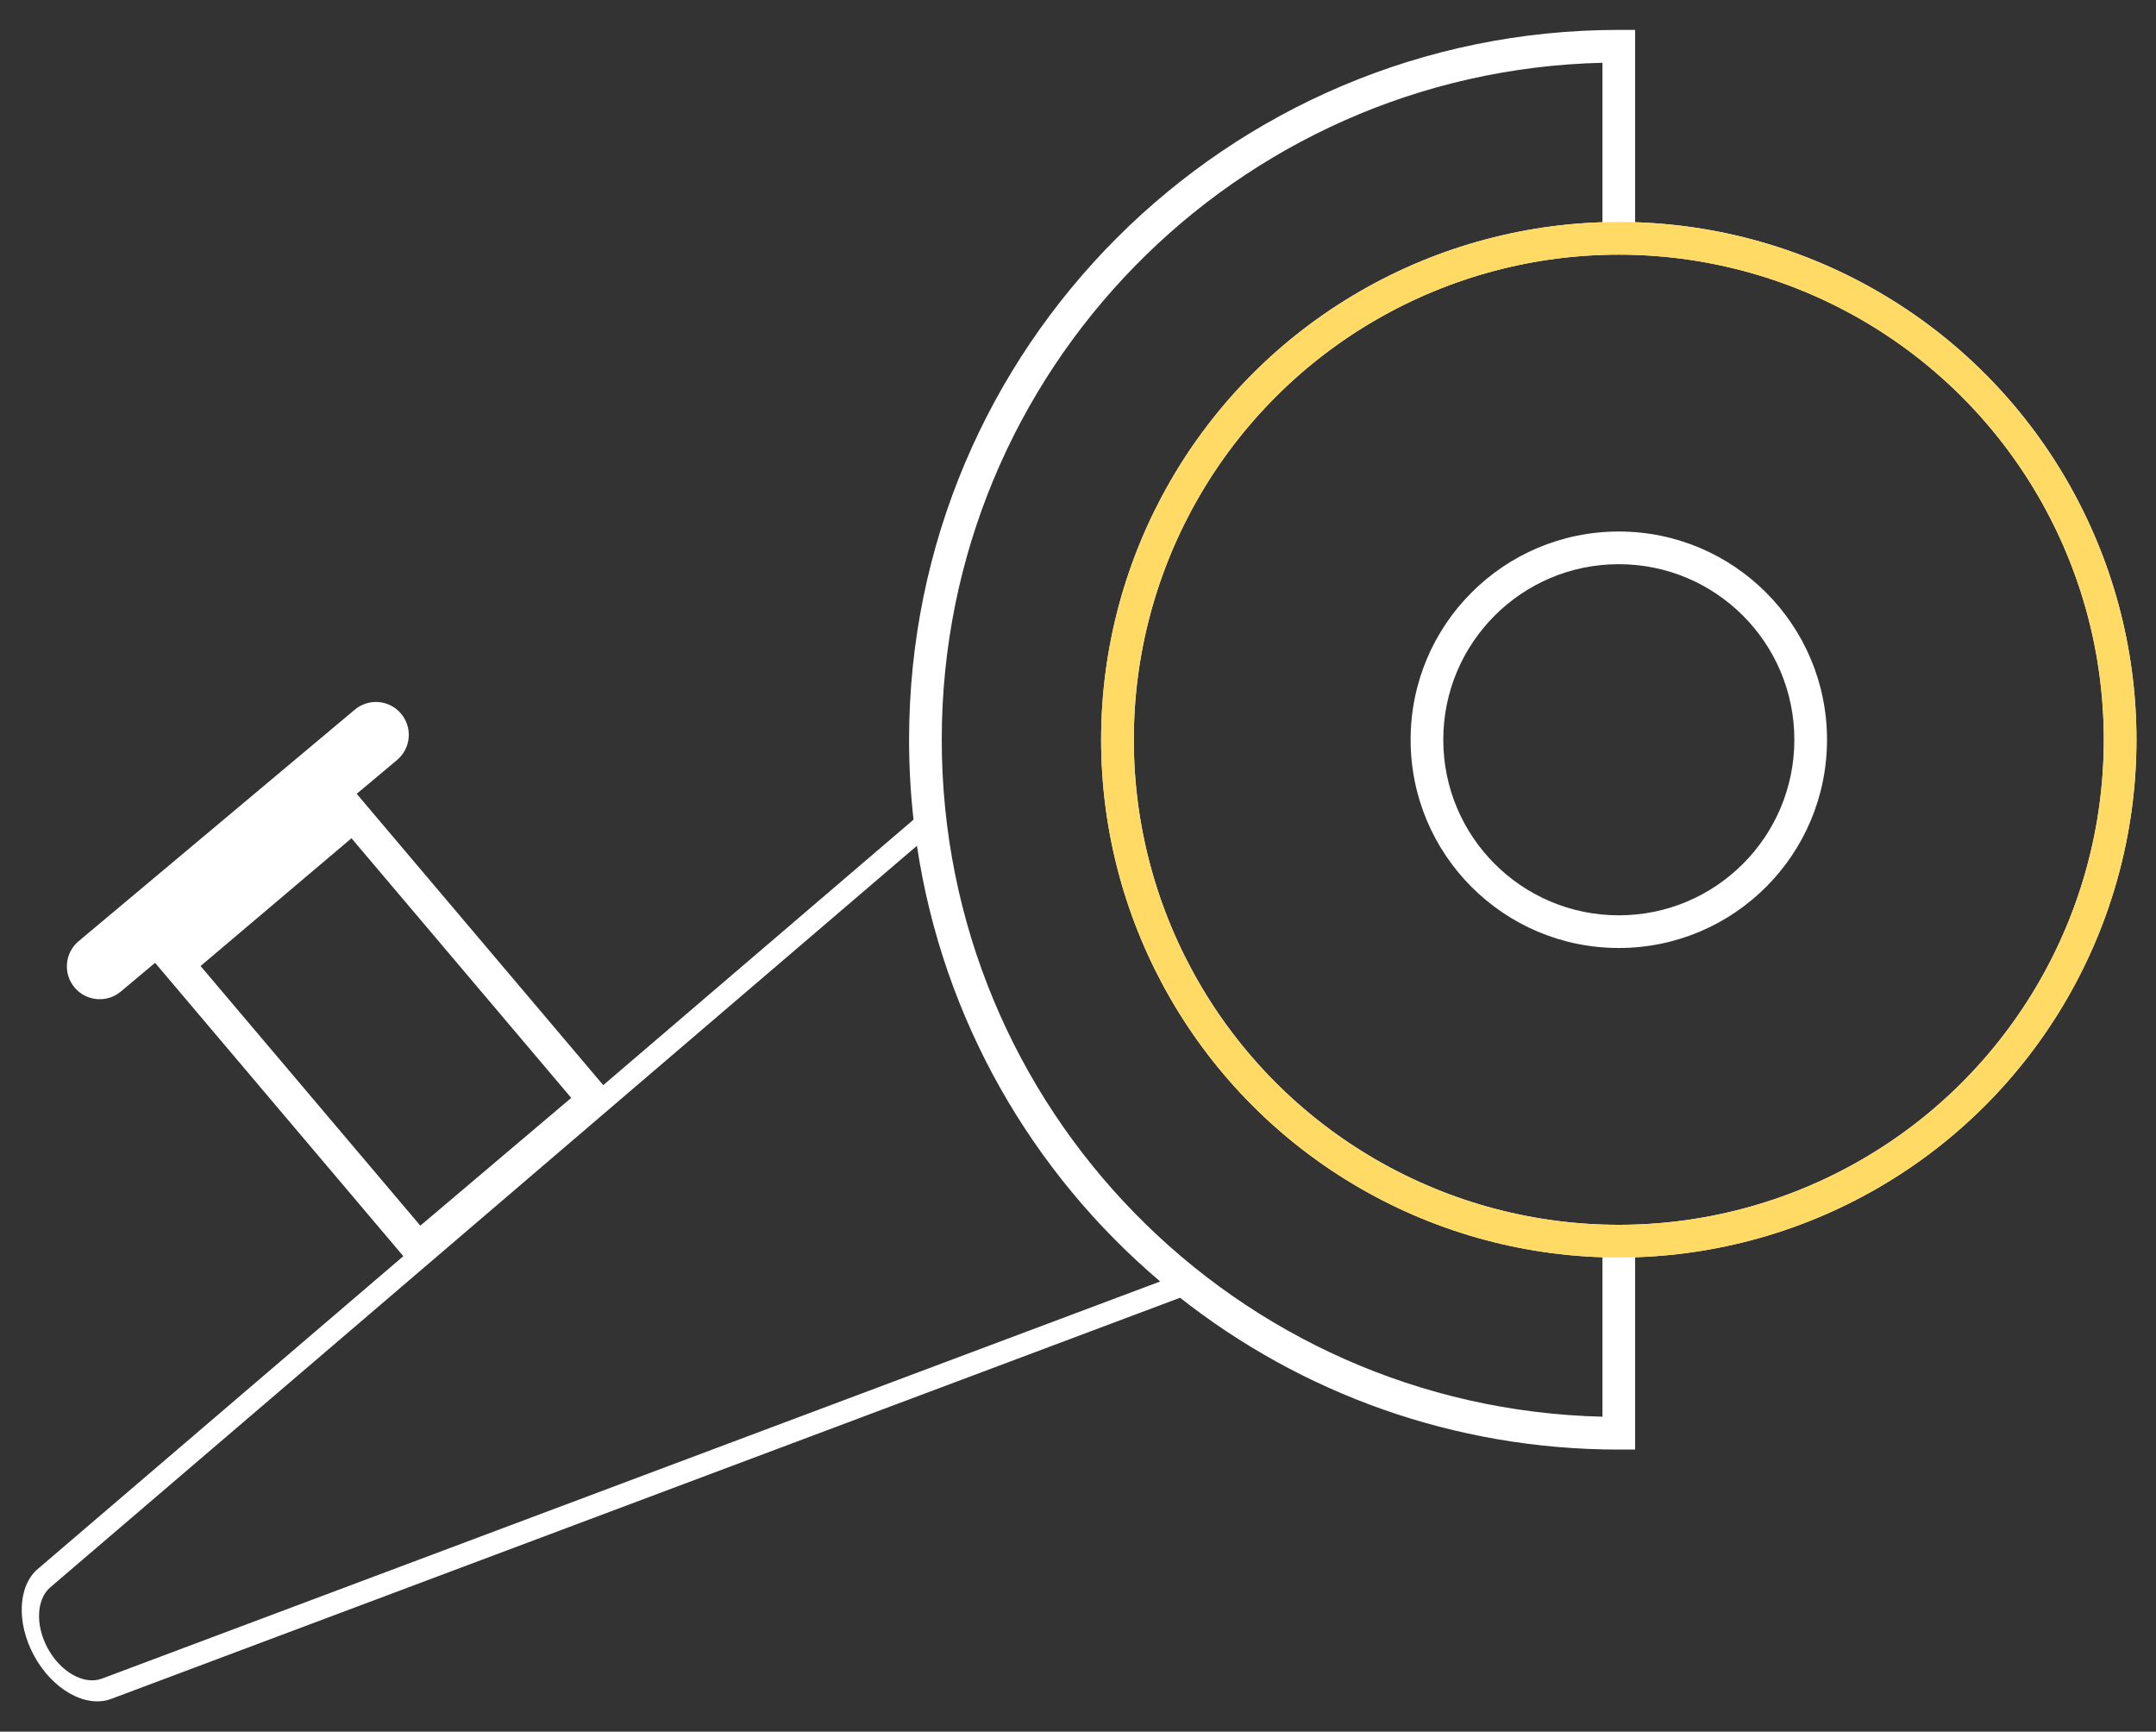
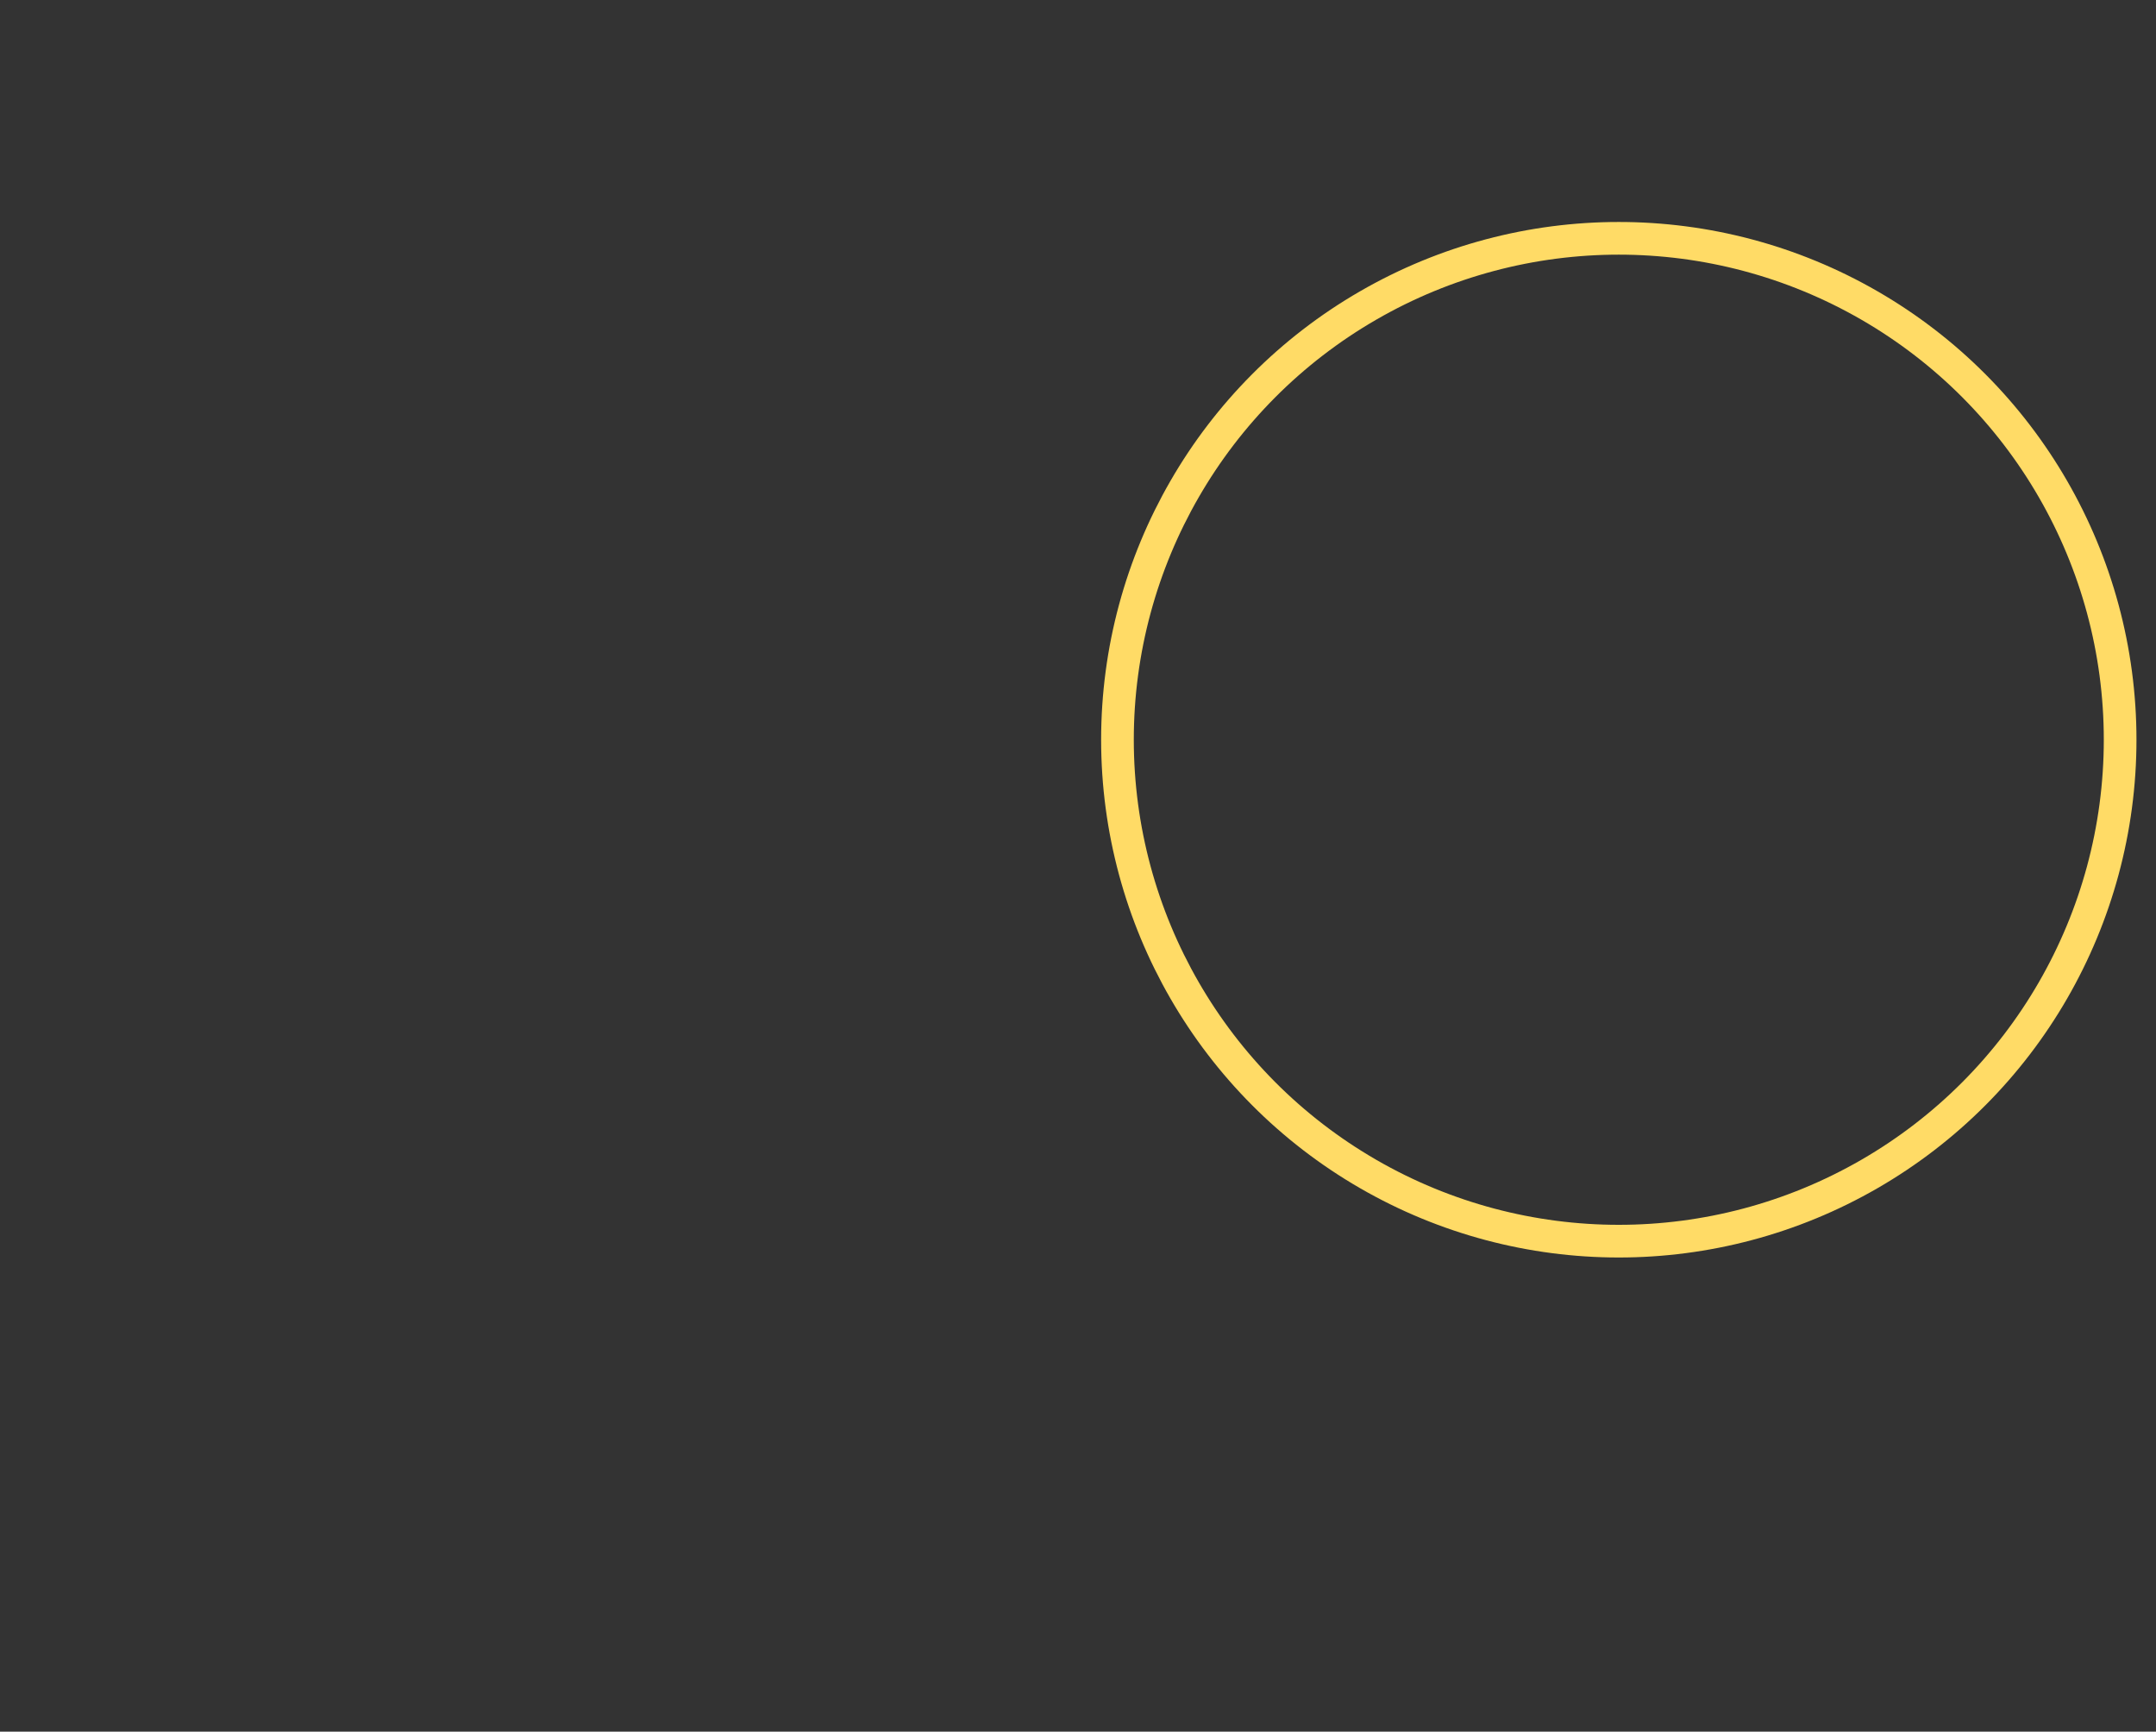
<svg xmlns="http://www.w3.org/2000/svg" width="66" height="53" viewBox="0 0 66 53" fill="none">
  <rect x="0" y="0" width="66" height="53" fill="#333333" stroke="none" />
-   <path fill-rule="evenodd" clip-rule="evenodd" d="M49.055 1.921C37.84 2.186 28.829 11.362 28.829 22.641C28.829 33.921 37.84 43.096 49.055 43.361V38.325H50.055V43.867V44.367H49.555C44.486 44.367 39.821 42.631 36.125 39.72L3.405 51.998C2.629 52.289 1.605 51.715 1.041 50.672C0.498 49.67 0.548 48.542 1.157 48.021L12.347 38.448L12.103 38.16L5.377 30.213L4.747 29.469L3.699 30.348C3.273 30.705 2.639 30.649 2.282 30.223C1.925 29.798 1.981 29.163 2.407 28.807L10.862 21.72C11.288 21.363 11.922 21.419 12.279 21.845C12.636 22.271 12.58 22.905 12.154 23.262L10.92 24.296L11.523 25.01L18.25 32.957L18.467 33.213L27.965 25.087C27.875 24.284 27.829 23.468 27.829 22.641C27.829 10.642 37.556 0.915 49.555 0.915H50.055V1.415V7.153H49.055V1.921ZM28.07 25.886L1.541 48.582C1.113 48.949 1.078 49.741 1.459 50.446C1.856 51.179 2.575 51.582 3.121 51.377L35.516 39.222C31.594 35.898 28.867 31.208 28.07 25.886ZM49.555 28.015C52.523 28.015 54.929 25.609 54.929 22.641C54.929 19.674 52.523 17.268 49.555 17.268C46.587 17.268 44.182 19.674 44.182 22.641C44.182 25.609 46.587 28.015 49.555 28.015ZM49.555 29.015C53.075 29.015 55.929 26.161 55.929 22.641C55.929 19.121 53.075 16.268 49.555 16.268C46.035 16.268 43.182 19.121 43.182 22.641C43.182 26.161 46.035 29.015 49.555 29.015ZM10.76 25.656L6.14 29.567L12.867 37.514L17.487 33.603L10.76 25.656Z" fill="white" />
-   <circle cx="49.555" cy="22.641" r="15.347" stroke="white" />
  <circle cx="49.555" cy="22.641" r="15.347" stroke="#FFDB66" />
</svg>